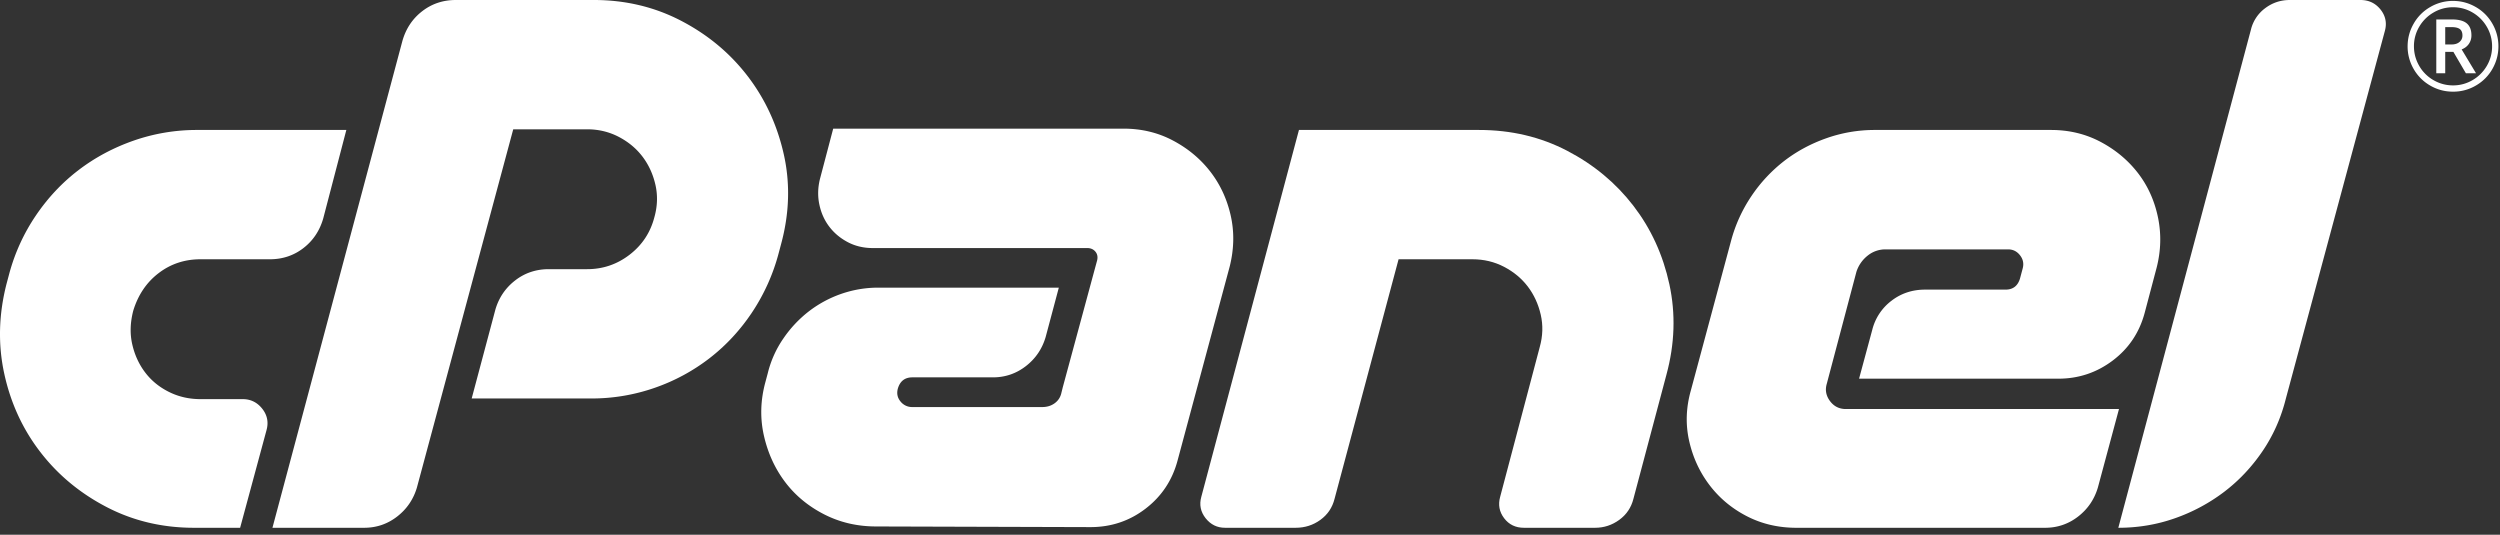
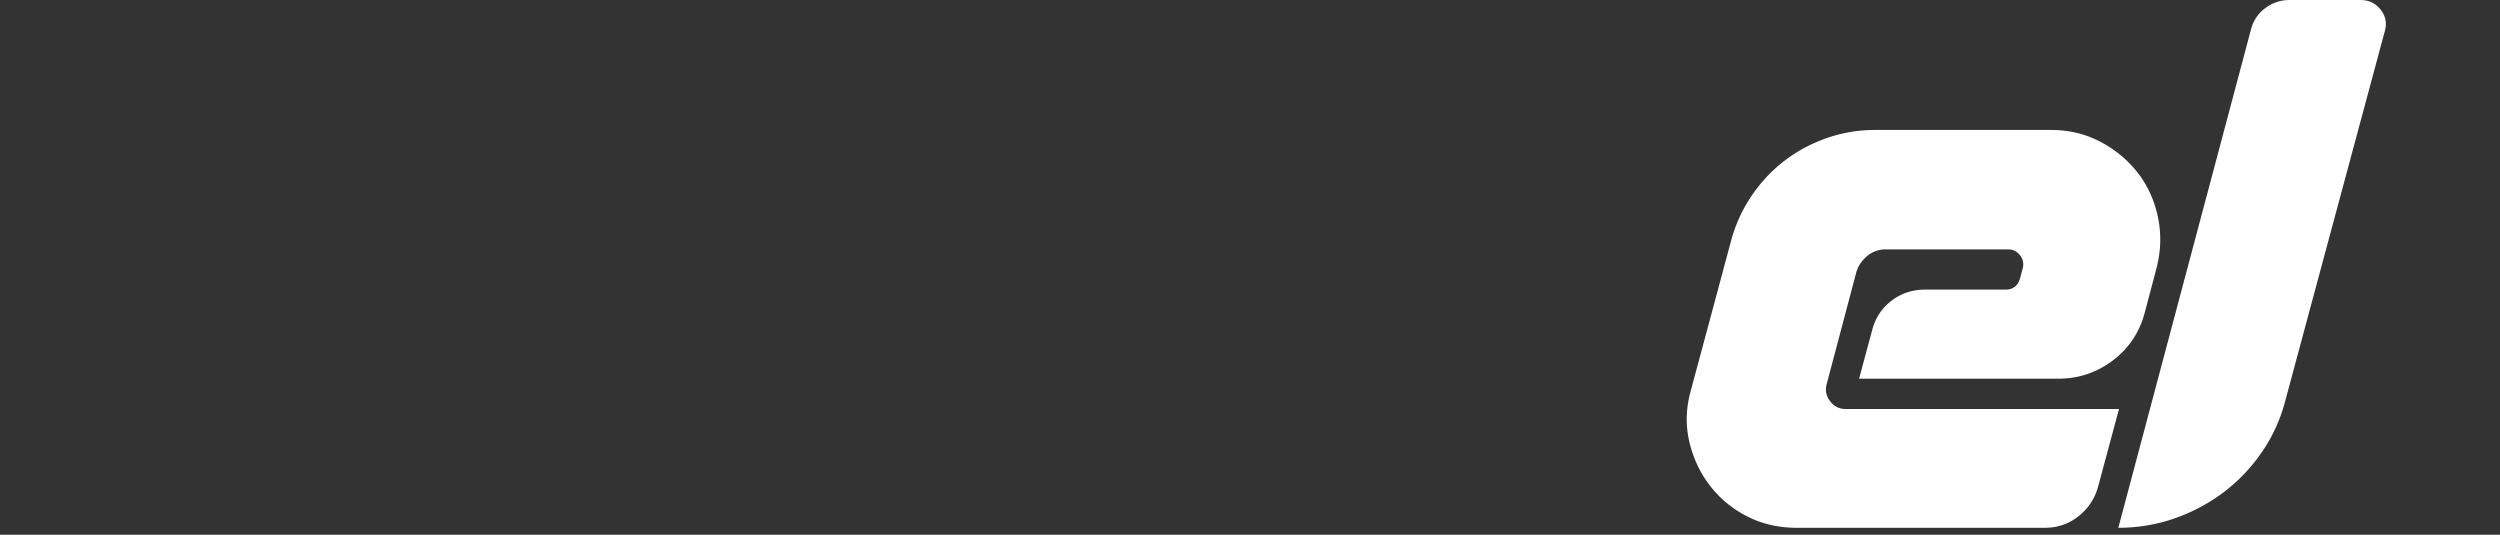
<svg xmlns="http://www.w3.org/2000/svg" viewBox="0 0 360 77" xml:space="preserve" style="fill-rule:evenodd;clip-rule:evenodd;stroke-linejoin:round;stroke-miterlimit:2">
  <rect x="0" y="0" width="360" height="77" fill="#333333" stroke="none" />
-   <path d="M0-57.285h21.47l-3.325 12.73c-.508 1.774-1.458 3.199-2.851 4.275-1.393 1.078-3.008 1.615-4.844 1.615H.475c-2.281 0-4.292.665-6.033 1.995-1.743 1.33-2.961 3.135-3.658 5.415-.443 1.71-.491 3.325-.142 4.845.348 1.521.965 2.867 1.853 4.037.886 1.173 2.026 2.108 3.42 2.804 1.392.697 2.912 1.044 4.56 1.044h6.08c1.139 0 2.073.461 2.802 1.378.727.919.934 1.947.618 3.087L6.175 0h-6.65c-4.56 0-8.757-.998-12.588-2.992-3.833-1.995-7.015-4.639-9.547-7.933-2.534-3.292-4.261-7.045-5.178-11.256-.919-4.212-.807-8.535.332-12.969l.381-1.425a27.743 27.743 0 0 1 3.847-8.407c1.742-2.566 3.8-4.75 6.175-6.555 2.375-1.806 5.019-3.214 7.932-4.227A27.57 27.57 0 0 1 0-57.285" style="fill:#fff;fill-rule:nonzero" transform="translate(28.403 76)" />
-   <path d="M0 76 18.715 5.89c.506-1.772 1.456-3.198 2.85-4.275C22.957.539 24.572 0 26.41 0h19.855c4.56 0 8.755.998 12.587 2.993 3.831 1.994 7.014 4.64 9.548 7.932 2.532 3.294 4.275 7.047 5.225 11.258.95 4.213.822 8.535-.38 12.967l-.38 1.425a28.475 28.475 0 0 1-3.8 8.407c-1.711 2.566-3.752 4.767-6.127 6.603a27.752 27.752 0 0 1-7.933 4.275 27.55 27.55 0 0 1-9.12 1.521H28.69l3.42-12.826c.506-1.71 1.456-3.102 2.85-4.18 1.392-1.076 3.007-1.615 4.845-1.615h5.51c2.28 0 4.322-.697 6.127-2.09 1.806-1.392 2.993-3.197 3.563-5.415.442-1.582.49-3.135.142-4.655-.348-1.52-.966-2.865-1.853-4.038-.887-1.17-2.027-2.121-3.419-2.85-1.394-.727-2.914-1.092-4.56-1.092h-10.64l-13.87 51.585c-.508 1.71-1.458 3.104-2.85 4.18C16.561 75.463 14.977 76 13.205 76H0Z" style="fill:#fff;fill-rule:nonzero" transform="translate(39.232)" />
-   <path d="m0-17.29.285-1.045c.127-.506.048-.934-.237-1.282-.285-.347-.681-.523-1.188-.523h-30.875c-1.329 0-2.534-.285-3.61-.855-1.077-.57-1.963-1.314-2.659-2.232-.698-.917-1.173-1.979-1.425-3.183-.254-1.202-.223-2.437.094-3.705l1.9-7.22h41.8c2.597 0 4.972.57 7.125 1.711 2.153 1.139 3.943 2.628 5.368 4.464 1.425 1.838 2.406 3.943 2.944 6.318.539 2.375.491 4.83-.141 7.362l-7.506 27.931c-.759 2.849-2.296 5.162-4.607 6.934-2.312 1.775-4.956 2.66-7.933 2.66l-30.875-.094c-2.724 0-5.225-.586-7.504-1.758-2.281-1.171-4.149-2.723-5.606-4.655-1.457-1.931-2.47-4.148-3.04-6.65-.569-2.502-.506-5.051.19-7.648l.38-1.425a15.134 15.134 0 0 1 2.233-4.939 17.151 17.151 0 0 1 3.658-3.896 16.542 16.542 0 0 1 4.654-2.517 16.214 16.214 0 0 1 5.416-.903h25.934l-1.9 7.125c-.507 1.711-1.457 3.104-2.85 4.18-1.393 1.078-2.977 1.615-4.75 1.615h-11.59c-1.077 0-1.773.539-2.09 1.615-.189.698-.063 1.316.38 1.853a2.112 2.112 0 0 0 1.71.807H-7.6c.697 0 1.298-.19 1.806-.57.505-.38.821-.886.95-1.519l.189-.761L0-17.29Z" style="fill:#fff;fill-rule:nonzero" transform="translate(157.695 55.86)" />
-   <path d="M0-57.285c4.621 0 8.849.998 12.681 2.993 3.833 1.994 7.013 4.64 9.548 7.932 2.533 3.294 4.259 7.063 5.177 11.305.918 4.244.776 8.583-.427 13.015l-4.75 17.86c-.318 1.268-.998 2.28-2.042 3.041C19.142-.38 17.985 0 16.719 0H6.459c-1.203 0-2.153-.458-2.85-1.377-.698-.918-.888-1.948-.57-3.088l5.7-21.564c.443-1.583.49-3.136.142-4.656-.349-1.52-.966-2.865-1.852-4.038-.887-1.17-2.027-2.121-3.42-2.85C2.215-38.3.694-38.665-.95-38.665h-10.641L-20.807-4.18c-.316 1.268-.997 2.28-2.042 3.041C-23.894-.38-25.081 0-26.411 0h-10.165c-1.14 0-2.075-.458-2.802-1.377-.727-.918-.935-1.948-.618-3.088l14.059-52.82H0Z" style="fill:#fff;fill-rule:nonzero" transform="translate(212.986 76)" />
  <path d="M0-21.09a4.859 4.859 0 0 0-1.615 2.327L-5.89-2.612c-.254.887-.094 1.709.475 2.469.57.761 1.33 1.141 2.28 1.141h39.33l-3.04 11.305c-.508 1.71-1.458 3.103-2.849 4.179-1.395 1.078-2.979 1.616-4.75 1.616H-10.26c-2.597 0-4.972-.554-7.125-1.663-2.154-1.107-3.942-2.595-5.367-4.464-1.426-1.868-2.408-3.991-2.945-6.366-.537-2.375-.459-4.798.237-7.267l5.795-21.566a21.4 21.4 0 0 1 2.945-6.46 21.66 21.66 0 0 1 4.702-5.034c1.805-1.393 3.831-2.485 6.081-3.278a20.883 20.883 0 0 1 6.982-1.188H26.41c2.597 0 4.972.571 7.125 1.71 2.153 1.14 3.943 2.629 5.368 4.465 1.425 1.838 2.39 3.959 2.897 6.365.507 2.408.443 4.846-.19 7.315l-1.71 6.461c-.759 2.85-2.296 5.145-4.607 6.887-2.313 1.743-4.925 2.613-7.838 2.613H-1.234l1.899-7.03a7.528 7.528 0 0 1 2.755-4.181c1.392-1.076 3.008-1.614 4.846-1.614h11.589c1.077 0 1.772-.538 2.09-1.616l.38-1.424c.191-.697.063-1.331-.38-1.901-.444-.57-1.013-.854-1.71-.854H2.565A4.03 4.03 0 0 0 0-21.09" style="fill:#fff;fill-rule:nonzero" transform="translate(268.939 57.903)" />
  <path d="M0 76 19.095 4.275a5.422 5.422 0 0 1 2.043-3.088C22.183.396 23.37 0 24.7 0h10.165c1.202 0 2.168.46 2.898 1.377.727.919.933 1.948.617 3.088L24.13 57.381c-.697 2.787-1.821 5.319-3.373 7.599-1.552 2.28-3.389 4.228-5.51 5.842a25.815 25.815 0 0 1-7.077 3.801C5.572 75.542 2.851 76 0 76" style="fill:#fff;fill-rule:nonzero" transform="translate(305.038)" />
-   <path d="M0-.53h.938c.464 0 .837-.12 1.118-.361.281-.24.422-.546.422-.917 0-.435-.125-.746-.374-.935-.25-.188-.644-.282-1.182-.282H0V-.53Zm3.773-1.313c0 .464-.124.874-.37 1.23-.246.357-.592.622-1.039.796l2.07 3.434h-1.46L1.174.539H0v3.078h-1.287V-4.13H.982c.962 0 1.668.189 2.118.566.449.376.673.951.673 1.721M-4.504-.26c0 1.002.252 1.94.756 2.812a5.528 5.528 0 0 0 2.065 2.061 5.538 5.538 0 0 0 2.804.752 5.469 5.469 0 0 0 2.809-.757 5.66 5.66 0 0 0 2.056-2.047A5.46 5.46 0 0 0 6.747-.26a5.478 5.478 0 0 0-.757-2.809 5.655 5.655 0 0 0-2.048-2.056 5.454 5.454 0 0 0-2.821-.761 5.465 5.465 0 0 0-2.808.757 5.652 5.652 0 0 0-2.056 2.047A5.463 5.463 0 0 0-4.504-.26m-.913 0c0-1.16.29-2.247.87-3.261a6.376 6.376 0 0 1 2.391-2.4 6.445 6.445 0 0 1 3.277-.878c1.159 0 2.246.29 3.261.87a6.38 6.38 0 0 1 2.399 2.391A6.451 6.451 0 0 1 7.659-.26c0 1.142-.28 2.213-.843 3.216a6.408 6.408 0 0 1-2.365 2.409 6.396 6.396 0 0 1-3.33.904c-1.199 0-2.307-.3-3.321-.9a6.413 6.413 0 0 1-2.369-2.404A6.464 6.464 0 0 1-5.417-.26" style="fill:#fff;fill-rule:nonzero" transform="translate(352.113 6.931)" />
</svg>